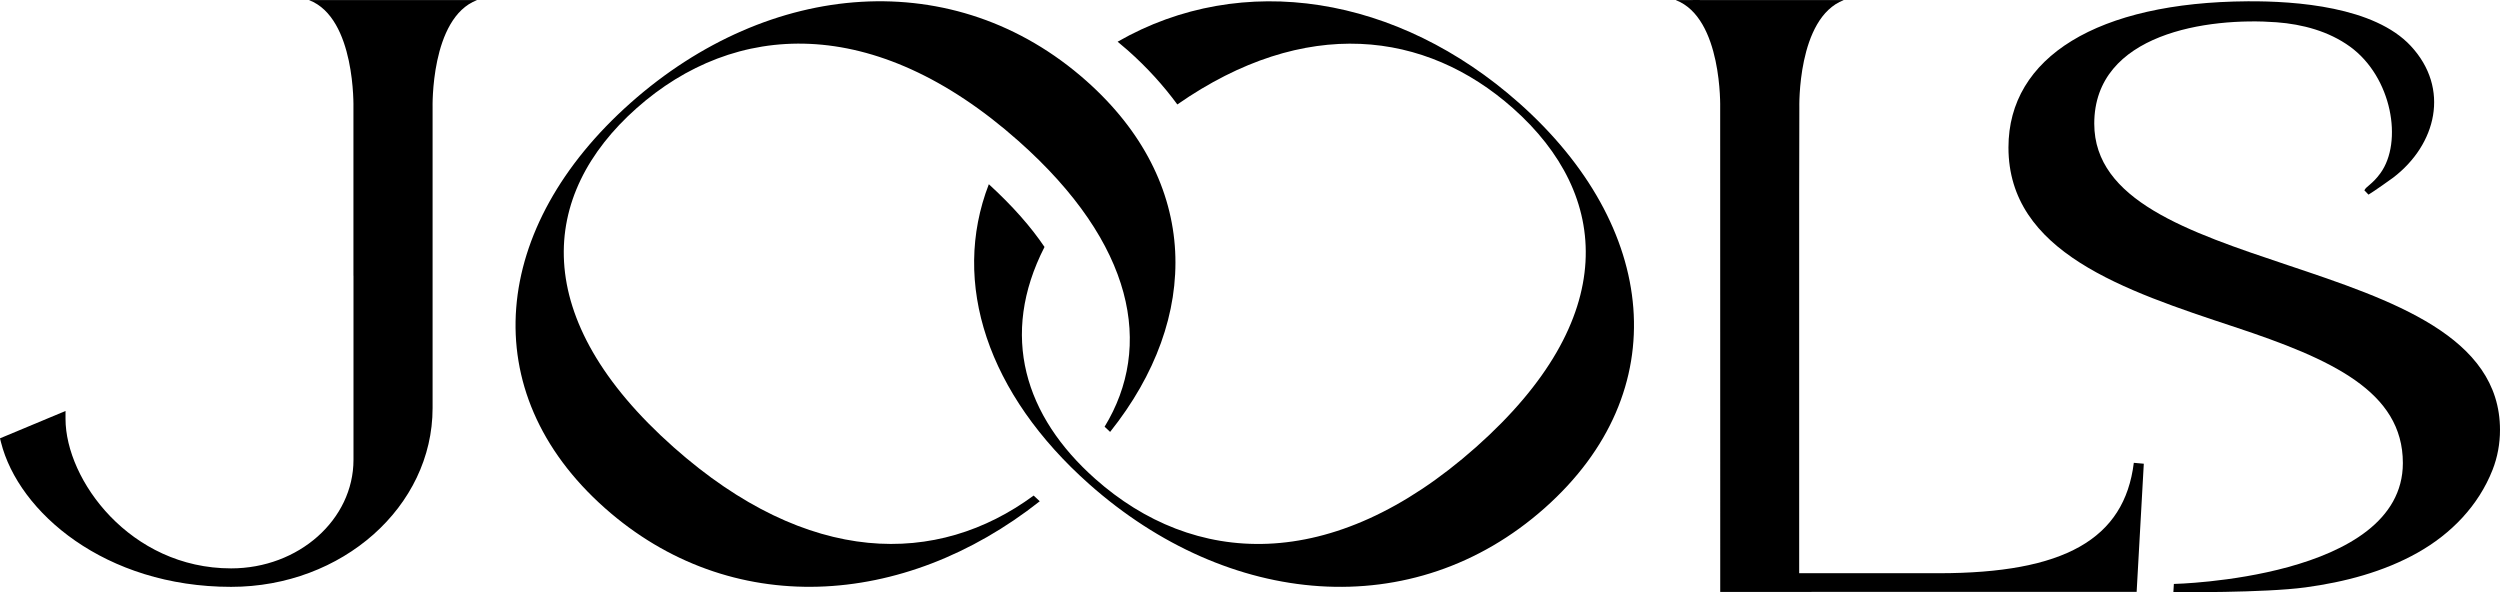
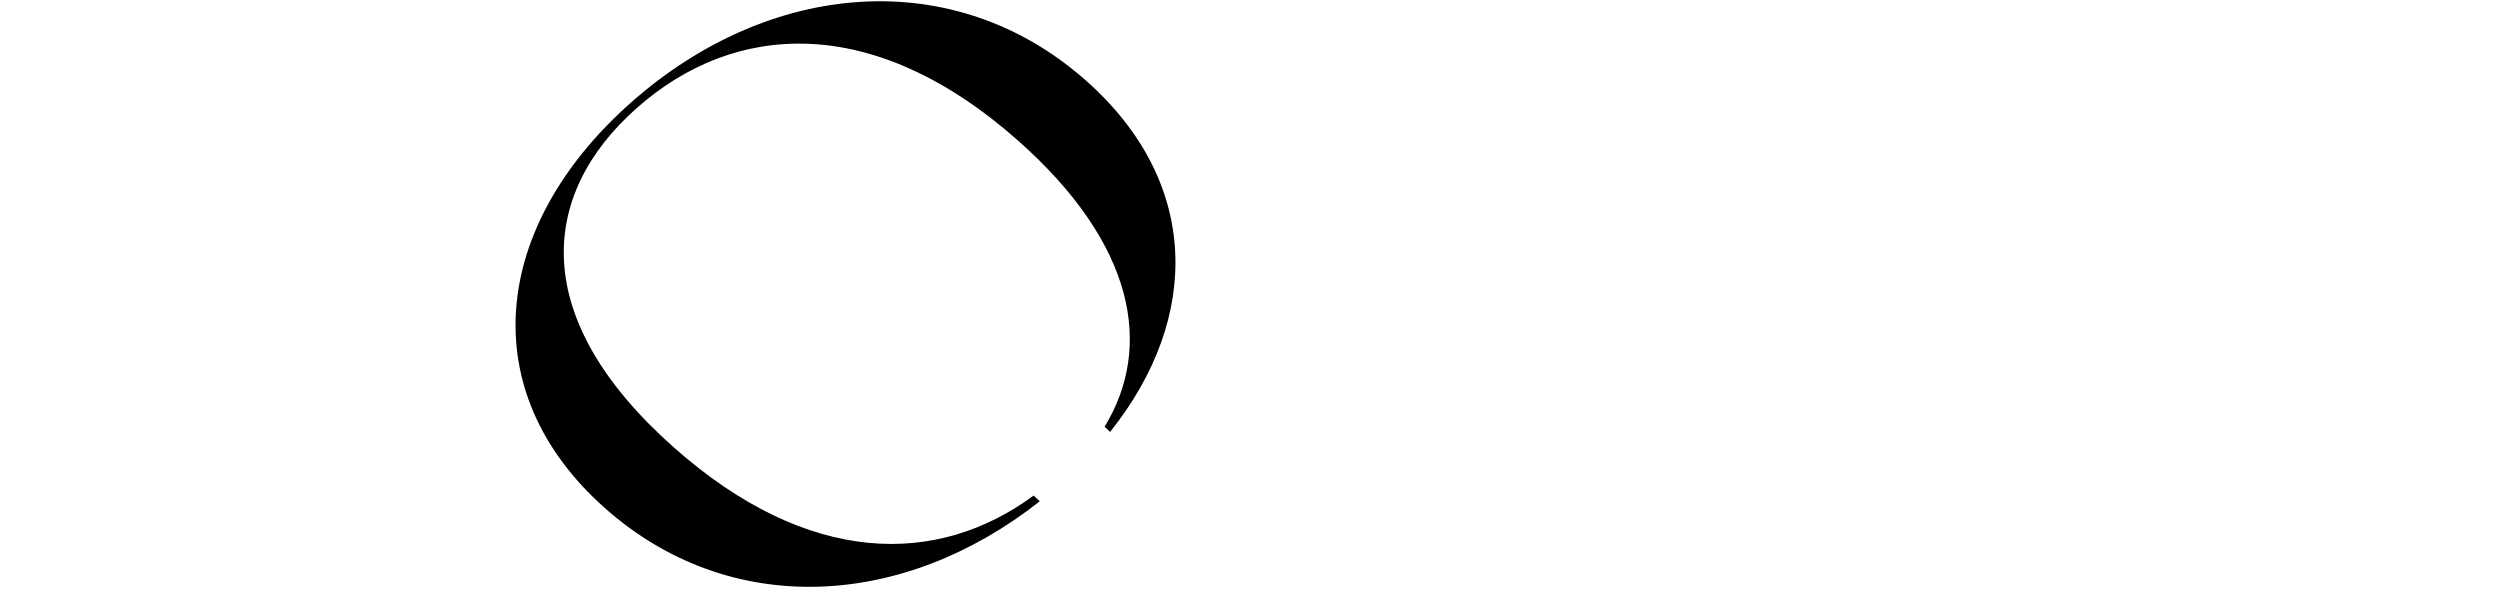
<svg xmlns="http://www.w3.org/2000/svg" viewBox="0 0 430.047 101.864" id="Layer_1">
  <defs>
    <style>.cls-1{fill:#000;stroke-width:0px;}</style>
  </defs>
-   <path d="M261.291,17.704C240.513-.732,213.766-5.155,192.252,7.174c.599.495,1.196.993,1.782,1.513,3.298,2.927,6.109,6.04,8.491,9.281,21.997-15.318,42.71-12.685,57.736.649,16.829,14.932,18.554,36.194-6.359,58.3-24.913,22.106-48.669,20.392-65.498,5.459-12.114-10.749-16.507-24.683-8.728-39.892-2.295-3.408-5.436-7.007-9.576-10.794-6.582,17.01-.167,36.122,17.275,51.599,23.915,21.22,55.69,24.204,78.339,4.107,22.648-20.096,19.492-48.474-4.423-69.694Z" class="cls-1" />
  <path d="M115.86,76.917c-24.913-22.106-23.187-43.368-6.359-58.3,16.83-14.934,40.792-16.465,65.705,5.641,19.988,17.736,23.208,35.375,14.806,49.145.445.412.446.423.949.893,15.724-19.708,15.478-43.02-4.093-60.386-22.648-20.096-54.48-17.428-78.396,3.793-23.915,21.22-27.071,49.598-4.423,69.694,21.553,19.124,51.366,17.334,74.81-1.17-.363-.323-.7-.655-1.053-.981-16.535,12.18-38.737,12.265-61.946-8.329Z" class="cls-1" />
-   <path d="M82.014.013h-28.829l.024.011c-.012 0-.024 0-.036 0,8.035,3.084,7.625,18.525,7.625,18.525v28.871h.009v31.673c0,10.3-9.443,18.68-21.051,18.68-17.388,0-28.485-15.234-28.485-25.721v-1.356l-11.272,4.706.169.672c3.02,12.06,17.922,24.876,39.588,24.876,19.111,0,34.658-13.796,34.658-30.753V18.55s-.41-15.441,7.625-18.525c-.017-0-.034-0-.051-0l.025-.011Z" class="cls-1" />
-   <path d="M333.494,98.605h-24.002V33.129l.028-14.579s-.41-15.441,7.625-18.525c-.017-0-.034-0-.051-0l.025-.011h-23.731c-1.067-.021-2.136-.014-3.201,0h-1.897l.024.011c-.012 0-.024 0-.036 0,8.035,3.084,7.625,18.525,7.625,18.525,0,0,.009,36.765.009,83.274h13.608v-.002c1.241-.003,2.481-.007,3.722-.007h54.3l1.232-22.048-1.718-.154c-1.621,13.135-11.972,18.992-33.562,18.992Z" class="cls-1" />
-   <path d="M393.491,45.595c-17.094-5.727-33.238-11.135-33.239-24.324-.001-15.569,19.61-18.32,31.357-17.441,4.477.335,8.986,1.548,12.623,4.18,7.248,5.246,9.15,16.421,5.231,21.802-1.398,1.92-2.423,2.227-2.749,2.925l.712.743c.857-.504,3.896-2.657,4.255-2.931,7.416-5.668,9.837-15.314,3.016-22.649-6.267-6.739-19.715-7.731-28.052-7.678-25.769.163-41.153,9.562-41.153,25.144,0,17.999,19.791,24.551,38.93,30.887,16.636,5.507,28.916,11.082,28.916,23.396 0,19.963-39.393,20.799-39.393,20.799l-.085,1.399c.39.022,15.606.159,22.75-.812,6.683-.908,13.399-2.652,19.307-5.985,5.728-3.232,10.428-8.06,12.852-14.235.857-2.184,1.277-4.521,1.277-6.865,0-16.107-18.583-22.333-36.555-28.354Z" class="cls-1" />
</svg>